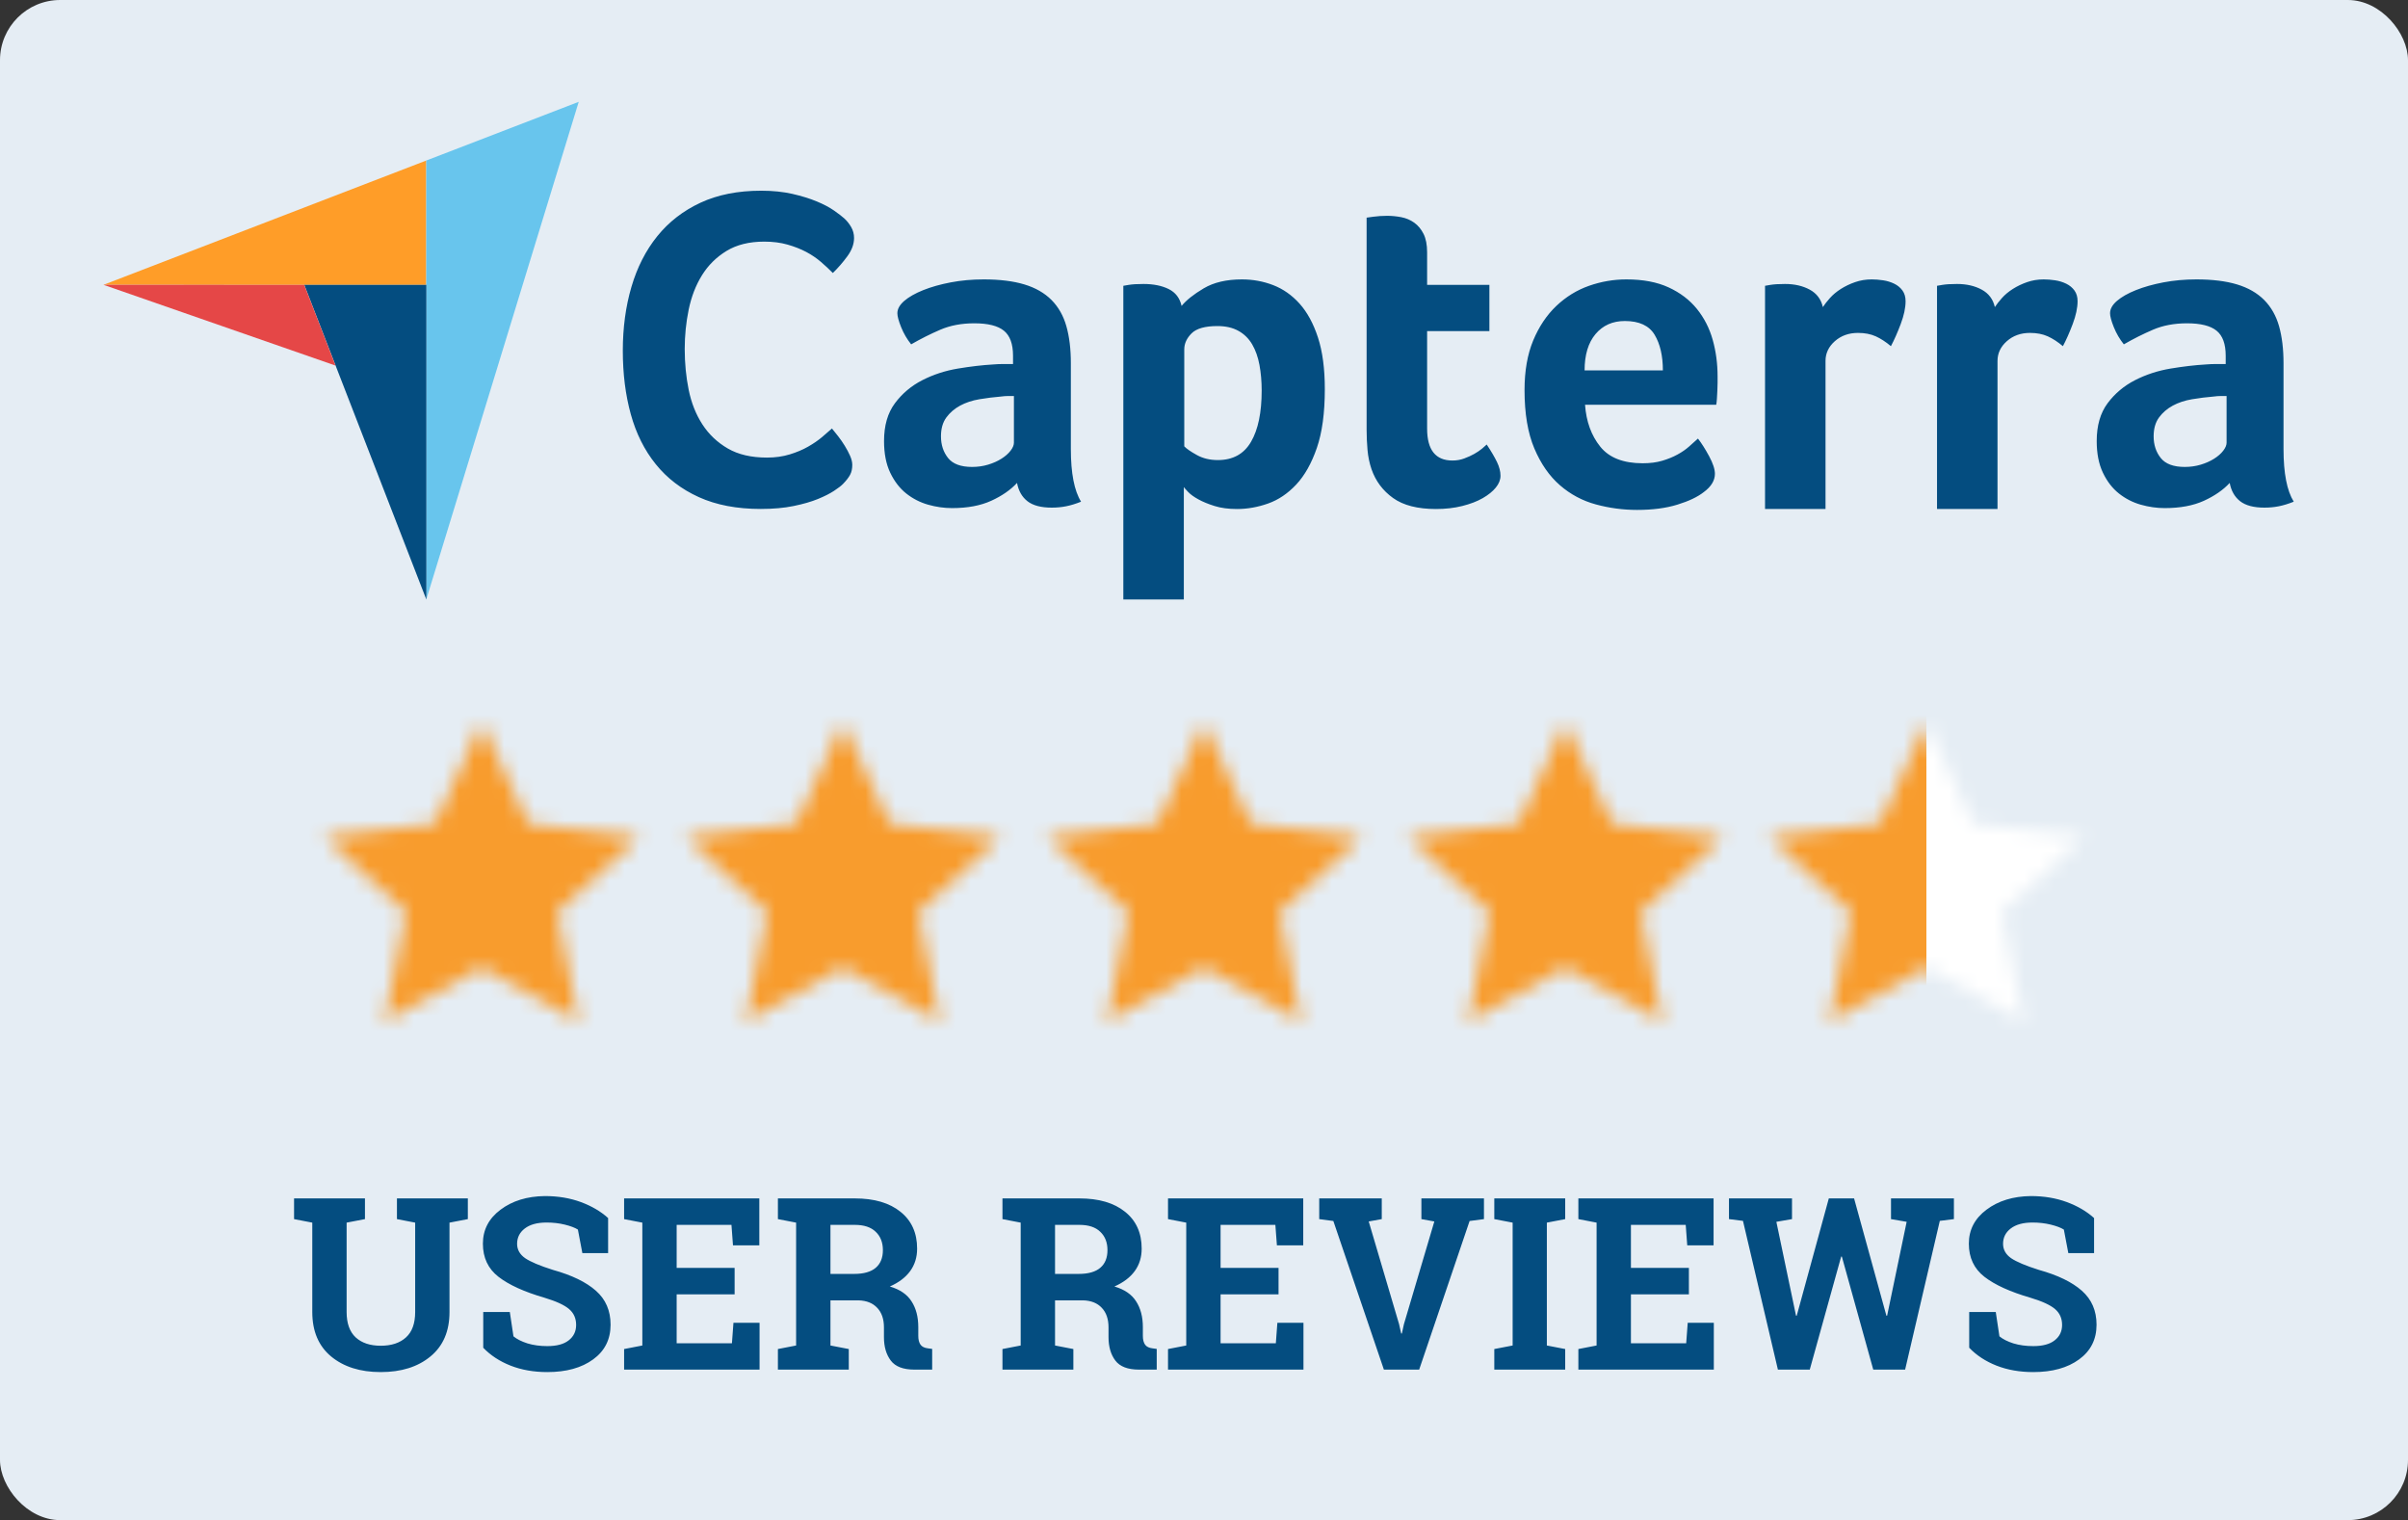
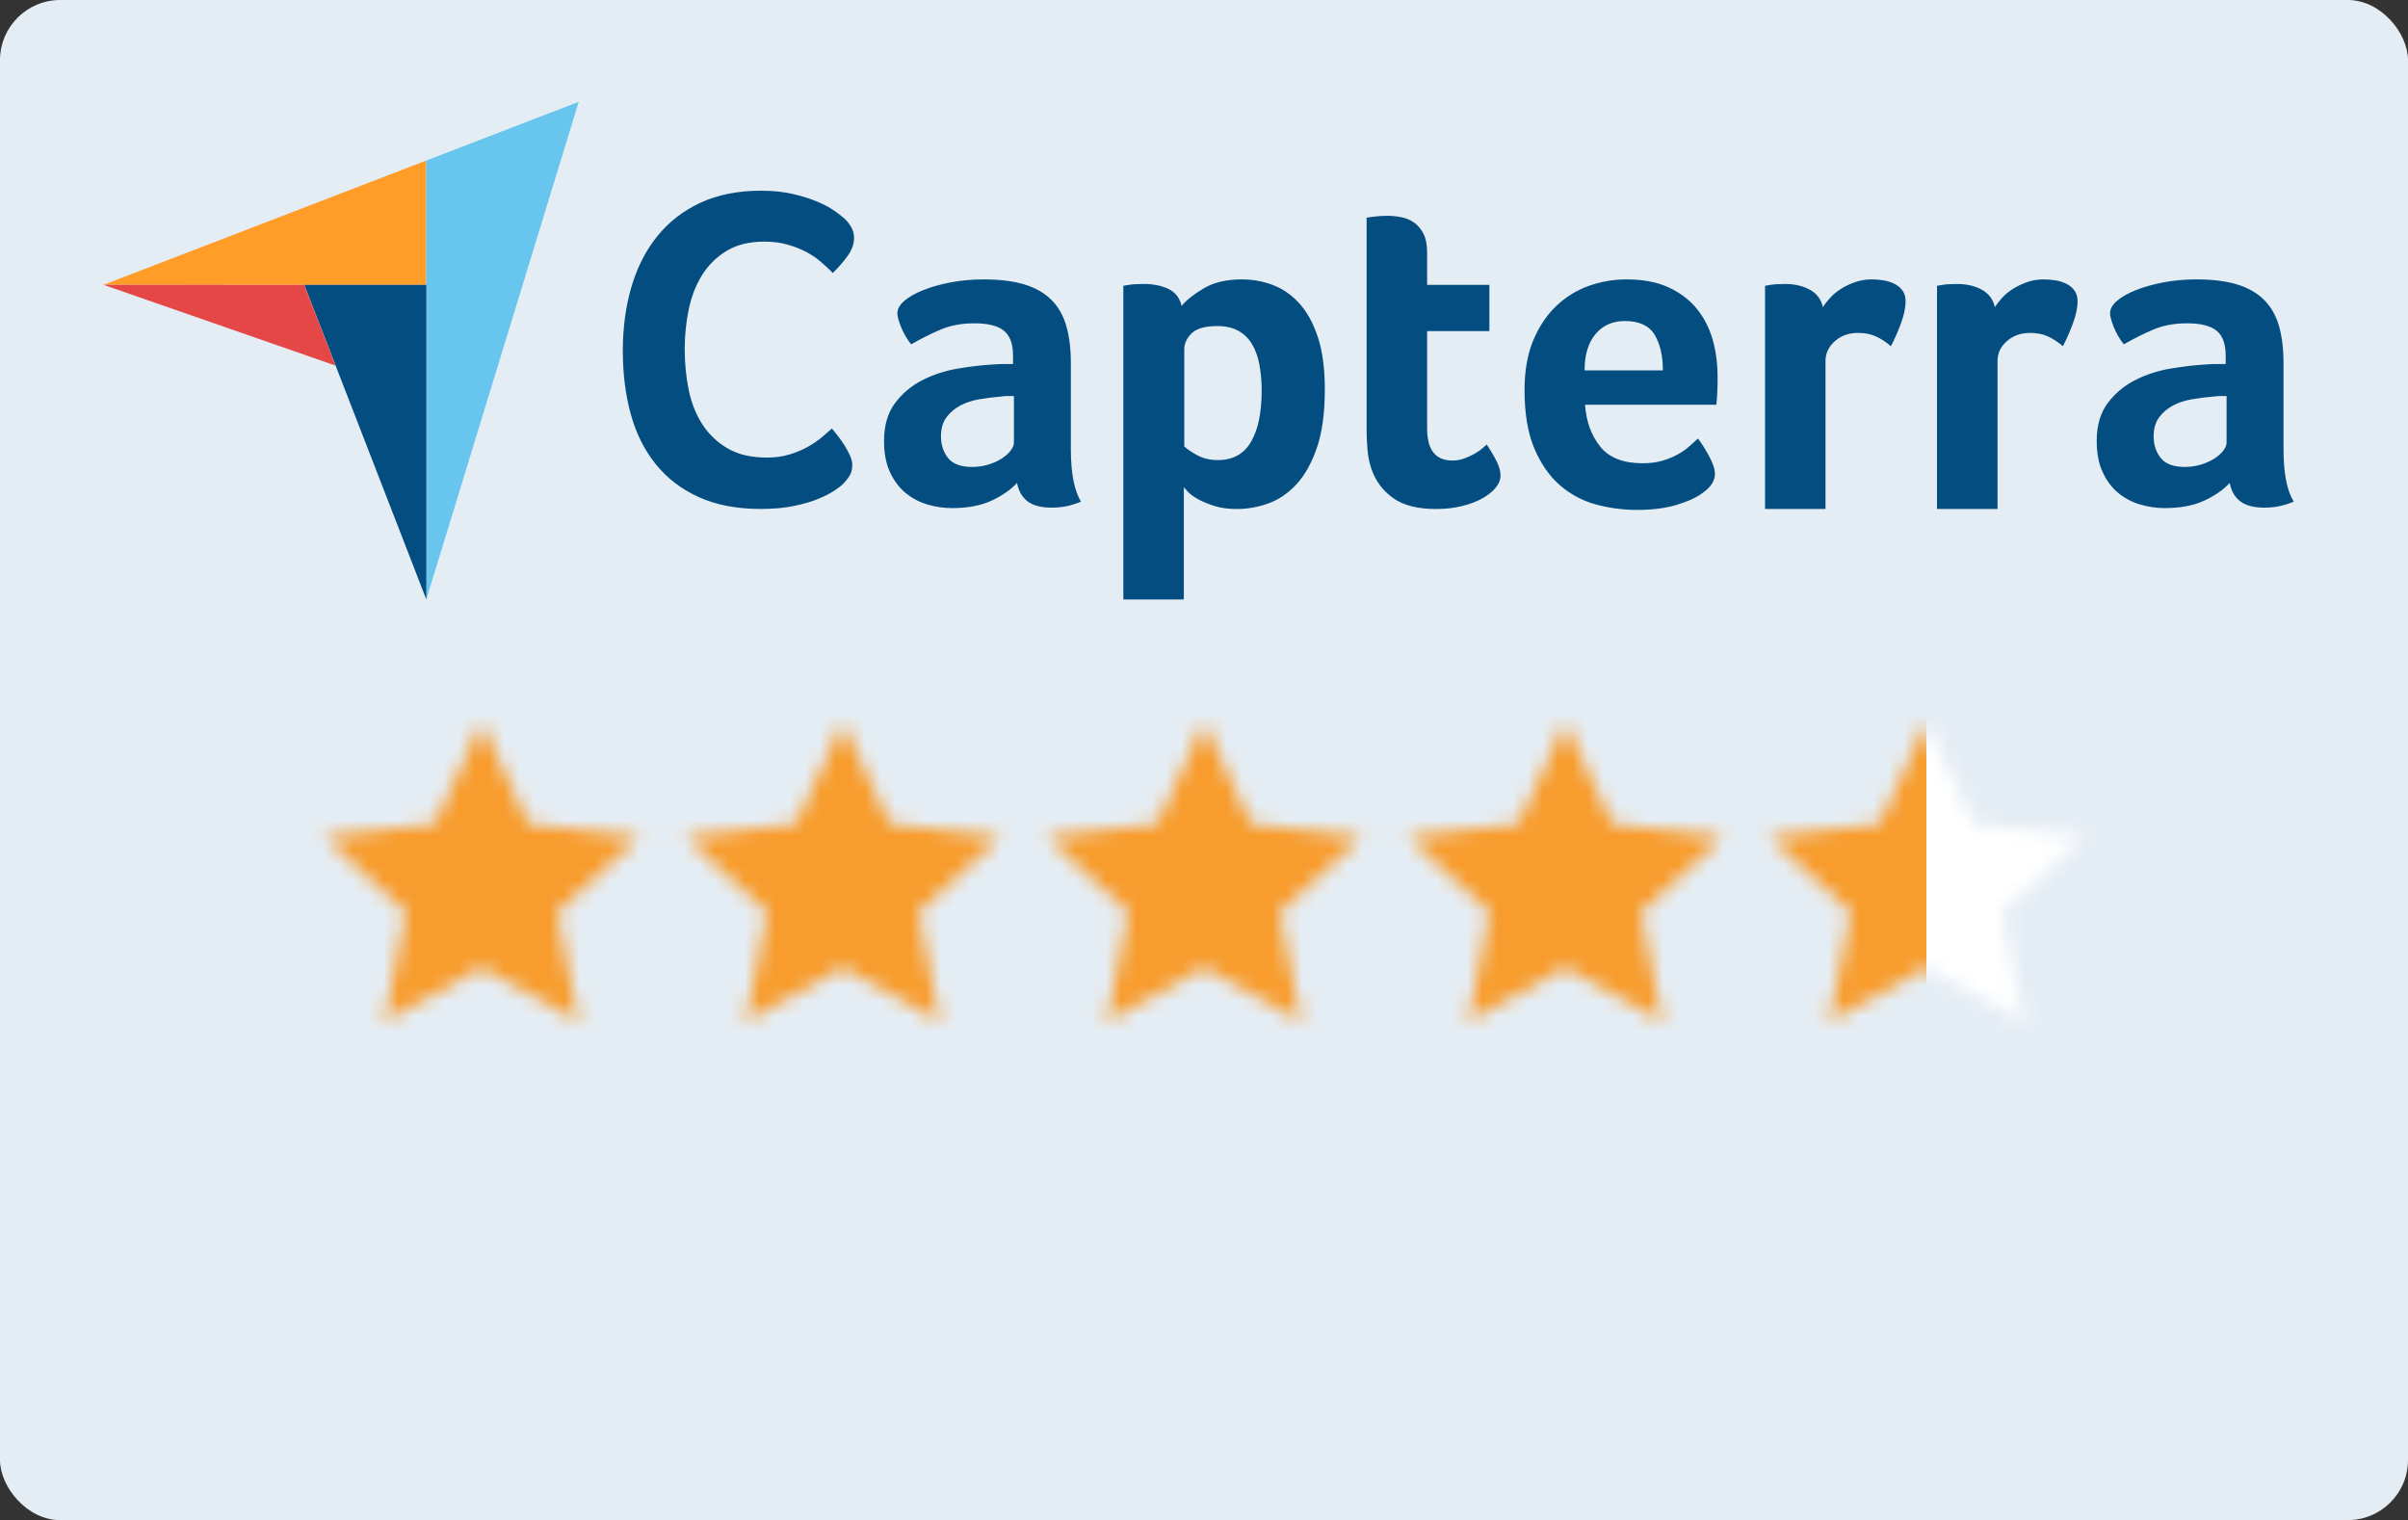
<svg xmlns="http://www.w3.org/2000/svg" width="160" height="101" viewBox="0 0 160 101" fill="none">
  <rect x="0" y="0" width="160" height="101" fill="#333333" stroke="none" />
  <rect width="160" height="101" rx="4" fill="#E5EDF4" />
  <path d="M6.875 18.924L20.213 18.926L28.323 18.928V10.666L6.875 18.924Z" fill="#FF9D28" />
  <path d="M28.324 10.666V39.834L38.454 6.765L28.324 10.666Z" fill="#68C5ED" />
  <path d="M28.329 18.927L20.219 18.926L28.329 39.834V18.927Z" fill="#044D80" />
  <path d="M6.875 18.923L22.293 24.29L20.213 18.926L6.875 18.923Z" fill="#E54747" />
-   <path d="M56.013 32.155C55.895 32.276 55.699 32.427 55.425 32.608C55.151 32.789 54.794 32.971 54.353 33.152C53.913 33.333 53.374 33.489 52.737 33.62C52.101 33.751 51.371 33.816 50.549 33.816C48.962 33.816 47.591 33.554 46.436 33.031C45.28 32.508 44.325 31.777 43.571 30.841C42.817 29.905 42.264 28.797 41.912 27.518C41.559 26.239 41.383 24.835 41.383 23.304C41.383 21.774 41.574 20.359 41.956 19.06C42.337 17.761 42.91 16.639 43.674 15.692C44.438 14.745 45.393 14.005 46.539 13.471C47.684 12.938 49.031 12.671 50.578 12.671C51.342 12.671 52.032 12.742 52.649 12.882C53.266 13.023 53.805 13.19 54.265 13.381C54.725 13.572 55.107 13.773 55.411 13.985C55.714 14.196 55.944 14.373 56.101 14.514C56.278 14.675 56.429 14.866 56.557 15.087C56.684 15.309 56.748 15.551 56.748 15.812C56.748 16.216 56.601 16.618 56.307 17.021C56.013 17.424 55.69 17.797 55.337 18.139C55.102 17.897 54.838 17.651 54.544 17.399C54.25 17.147 53.922 16.926 53.56 16.734C53.197 16.543 52.786 16.382 52.326 16.251C51.866 16.12 51.352 16.054 50.784 16.054C49.785 16.054 48.948 16.261 48.272 16.674C47.596 17.087 47.053 17.625 46.642 18.29C46.23 18.954 45.937 19.715 45.76 20.57C45.584 21.427 45.496 22.297 45.496 23.183C45.496 24.13 45.584 25.036 45.76 25.902C45.936 26.768 46.24 27.533 46.671 28.198C47.101 28.862 47.665 29.396 48.36 29.799C49.055 30.202 49.922 30.403 50.96 30.403C51.508 30.403 52.013 30.333 52.473 30.192C52.933 30.051 53.34 29.88 53.692 29.678C54.045 29.477 54.353 29.266 54.618 29.044C54.882 28.822 55.102 28.631 55.279 28.47C55.396 28.611 55.533 28.782 55.69 28.983C55.848 29.186 55.995 29.398 56.13 29.618C56.267 29.84 56.385 30.061 56.483 30.282C56.581 30.504 56.63 30.705 56.63 30.886C56.63 31.148 56.581 31.37 56.483 31.551C56.385 31.732 56.228 31.934 56.013 32.155ZM71.153 29.838C71.153 31.439 71.379 32.604 71.832 33.333C71.478 33.475 71.148 33.576 70.842 33.637C70.537 33.698 70.217 33.728 69.882 33.728C69.173 33.728 68.635 33.586 68.271 33.303C67.906 33.019 67.675 32.614 67.577 32.087C67.143 32.554 66.572 32.949 65.862 33.273C65.153 33.596 64.286 33.759 63.262 33.759C62.73 33.759 62.198 33.683 61.666 33.532C61.133 33.38 60.651 33.133 60.217 32.79C59.784 32.446 59.429 31.987 59.153 31.411C58.877 30.835 58.74 30.134 58.74 29.306C58.74 28.276 58.981 27.438 59.464 26.792C59.946 26.145 60.552 25.635 61.281 25.262C62.01 24.888 62.798 24.631 63.646 24.489C64.493 24.348 65.271 24.257 65.981 24.216C66.217 24.196 66.448 24.186 66.675 24.186H67.311V23.633C67.311 22.854 67.108 22.301 66.705 21.973C66.301 21.645 65.645 21.481 64.739 21.481C63.892 21.481 63.138 21.623 62.478 21.907C61.818 22.191 61.173 22.515 60.542 22.879C60.266 22.535 60.044 22.155 59.877 21.74C59.71 21.325 59.626 21.015 59.626 20.813C59.626 20.529 59.779 20.256 60.084 19.992C60.39 19.729 60.809 19.491 61.34 19.278C61.873 19.065 62.483 18.893 63.173 18.761C63.862 18.63 64.592 18.564 65.36 18.564C66.424 18.564 67.325 18.675 68.064 18.898C68.803 19.121 69.404 19.466 69.867 19.931C70.33 20.398 70.66 20.98 70.857 21.679C71.054 22.378 71.153 23.194 71.153 24.125V29.838H71.153ZM67.37 26.313H66.956C66.818 26.313 66.68 26.324 66.542 26.344C66.049 26.384 65.562 26.445 65.079 26.526C64.596 26.607 64.168 26.749 63.794 26.951C63.419 27.154 63.114 27.418 62.877 27.741C62.641 28.066 62.523 28.481 62.523 28.988C62.523 29.555 62.68 30.036 62.995 30.431C63.31 30.826 63.842 31.024 64.591 31.024C64.966 31.024 65.32 30.973 65.656 30.872C65.99 30.771 66.286 30.639 66.542 30.477C66.798 30.315 67 30.137 67.148 29.945C67.296 29.752 67.37 29.575 67.37 29.413V26.313H67.37ZM78.511 20.326C78.826 19.942 79.317 19.551 79.985 19.156C80.652 18.761 81.497 18.564 82.518 18.564C83.245 18.564 83.938 18.69 84.596 18.944C85.253 19.197 85.838 19.607 86.349 20.174C86.859 20.742 87.267 21.491 87.572 22.423C87.876 23.355 88.028 24.5 88.028 25.857C88.028 27.438 87.851 28.739 87.498 29.762C87.144 30.786 86.688 31.596 86.128 32.194C85.568 32.791 84.944 33.212 84.257 33.455C83.57 33.698 82.882 33.82 82.195 33.82C81.625 33.82 81.129 33.754 80.707 33.622C80.284 33.49 79.926 33.344 79.632 33.181C79.337 33.02 79.111 32.858 78.954 32.695C78.797 32.533 78.699 32.422 78.66 32.361V39.831H74.64V18.989C74.739 18.969 74.858 18.949 74.997 18.928C75.117 18.909 75.256 18.893 75.414 18.883C75.573 18.873 75.762 18.868 75.98 18.868C76.635 18.868 77.191 18.979 77.647 19.202C78.104 19.425 78.392 19.8 78.511 20.326ZM83.832 25.948C83.832 25.341 83.782 24.774 83.685 24.247C83.587 23.72 83.425 23.264 83.2 22.879C82.974 22.494 82.67 22.195 82.288 21.983C81.906 21.77 81.441 21.664 80.893 21.664C80.07 21.664 79.497 21.826 79.174 22.15C78.85 22.474 78.689 22.829 78.689 23.213V29.656C78.845 29.819 79.124 30.011 79.526 30.233C79.928 30.457 80.393 30.568 80.922 30.568C81.921 30.568 82.656 30.163 83.126 29.352C83.597 28.542 83.832 27.407 83.832 25.948ZM91.131 31.176C90.993 30.771 90.904 30.345 90.865 29.899C90.825 29.454 90.805 29.008 90.805 28.562V14.461C90.943 14.441 91.091 14.421 91.249 14.4C91.386 14.38 91.534 14.365 91.692 14.355C91.85 14.345 92.007 14.339 92.165 14.339C92.48 14.339 92.795 14.37 93.111 14.431C93.426 14.492 93.712 14.613 93.968 14.795C94.224 14.978 94.431 15.226 94.588 15.54C94.746 15.854 94.825 16.265 94.825 16.771V18.928H98.963V21.998H94.825V28.478C94.825 29.892 95.386 30.598 96.51 30.598C96.785 30.598 97.046 30.553 97.293 30.461C97.539 30.37 97.761 30.269 97.958 30.158C98.155 30.046 98.327 29.93 98.475 29.808C98.623 29.686 98.726 29.595 98.785 29.535C99.081 29.981 99.307 30.367 99.465 30.692C99.623 31.019 99.701 31.325 99.701 31.611C99.701 31.877 99.598 32.138 99.391 32.393C99.184 32.649 98.893 32.884 98.519 33.099C98.145 33.313 97.692 33.487 97.16 33.62C96.628 33.753 96.046 33.82 95.416 33.82C94.194 33.82 93.244 33.577 92.564 33.09C91.884 32.604 91.406 31.966 91.131 31.176ZM109.143 30.78C109.637 30.78 110.072 30.725 110.448 30.613C110.823 30.502 111.159 30.365 111.456 30.203C111.753 30.041 112.01 29.864 112.227 29.672C112.445 29.479 112.642 29.302 112.821 29.14C113.058 29.443 113.305 29.834 113.562 30.309C113.819 30.786 113.948 31.176 113.948 31.479C113.948 31.925 113.701 32.331 113.209 32.695C112.795 33.02 112.208 33.298 111.45 33.531C110.692 33.764 109.8 33.88 108.776 33.88C107.849 33.88 106.938 33.759 106.042 33.516C105.145 33.273 104.347 32.847 103.648 32.239C102.948 31.632 102.382 30.816 101.948 29.793C101.515 28.77 101.298 27.479 101.298 25.918C101.298 24.642 101.49 23.543 101.874 22.621C102.259 21.699 102.771 20.934 103.411 20.326C104.051 19.719 104.775 19.273 105.584 18.989C106.391 18.706 107.219 18.564 108.066 18.564C109.17 18.564 110.105 18.741 110.874 19.096C111.642 19.45 112.268 19.927 112.751 20.524C113.233 21.122 113.583 21.805 113.8 22.575C114.016 23.345 114.125 24.155 114.125 25.006V25.432C114.125 25.594 114.12 25.766 114.11 25.948C114.1 26.131 114.09 26.308 114.081 26.48C114.07 26.653 114.056 26.789 114.036 26.891H105.318C105.397 28.005 105.733 28.932 106.326 29.672C106.918 30.411 107.858 30.78 109.143 30.78ZM110.49 24.611C110.49 23.639 110.306 22.849 109.94 22.241C109.573 21.633 108.914 21.329 107.963 21.329C107.15 21.329 106.501 21.618 106.016 22.195C105.53 22.773 105.288 23.578 105.288 24.611H110.49V24.611ZM121.12 20.403C121.238 20.222 121.395 20.021 121.593 19.8C121.789 19.579 122.031 19.378 122.317 19.197C122.602 19.016 122.917 18.865 123.263 18.745C123.607 18.624 123.976 18.564 124.371 18.564C124.607 18.564 124.859 18.584 125.124 18.624C125.39 18.664 125.637 18.74 125.863 18.85C126.09 18.961 126.272 19.111 126.41 19.302C126.548 19.493 126.617 19.729 126.617 20.01C126.617 20.452 126.508 20.96 126.292 21.533C126.075 22.107 125.858 22.596 125.642 23.001C125.306 22.717 124.972 22.499 124.637 22.347C124.302 22.195 123.908 22.119 123.455 22.119C122.844 22.119 122.332 22.302 121.918 22.668C121.504 23.034 121.297 23.47 121.297 23.978V33.816H117.278V18.989C117.376 18.969 117.494 18.949 117.632 18.928C117.75 18.909 117.888 18.893 118.046 18.883C118.204 18.873 118.391 18.868 118.608 18.868C119.238 18.868 119.785 18.993 120.248 19.244C120.711 19.495 121.002 19.881 121.12 20.403ZM132.548 20.403C132.666 20.222 132.823 20.021 133.021 19.8C133.217 19.579 133.459 19.378 133.745 19.197C134.03 19.016 134.345 18.865 134.69 18.745C135.035 18.624 135.404 18.564 135.799 18.564C136.035 18.564 136.286 18.584 136.552 18.624C136.818 18.664 137.064 18.74 137.291 18.85C137.518 18.961 137.7 19.111 137.838 19.302C137.976 19.493 138.045 19.729 138.045 20.01C138.045 20.452 137.936 20.96 137.72 21.533C137.503 22.107 137.286 22.596 137.07 23.001C136.734 22.717 136.399 22.499 136.065 22.347C135.73 22.195 135.335 22.119 134.883 22.119C134.272 22.119 133.759 22.302 133.346 22.668C132.932 23.034 132.725 23.47 132.725 23.978V33.816H128.706V18.989C128.804 18.969 128.922 18.949 129.06 18.928C129.178 18.909 129.316 18.893 129.474 18.883C129.631 18.873 129.818 18.868 130.035 18.868C130.666 18.868 131.213 18.993 131.676 19.244C132.138 19.495 132.429 19.881 132.548 20.403ZM151.729 29.838C151.729 31.439 151.955 32.604 152.409 33.333C152.054 33.475 151.724 33.576 151.419 33.637C151.113 33.698 150.793 33.728 150.458 33.728C149.749 33.728 149.212 33.586 148.848 33.303C148.483 33.019 148.251 32.614 148.153 32.087C147.719 32.554 147.148 32.949 146.439 33.273C145.73 33.596 144.862 33.759 143.838 33.759C143.306 33.759 142.774 33.683 142.242 33.532C141.71 33.38 141.227 33.133 140.794 32.79C140.36 32.446 140.005 31.987 139.73 31.411C139.454 30.835 139.316 30.134 139.316 29.306C139.316 28.276 139.557 27.438 140.04 26.792C140.523 26.145 141.129 25.635 141.858 25.262C142.586 24.888 143.375 24.631 144.222 24.489C145.069 24.348 145.848 24.257 146.557 24.216C146.794 24.196 147.025 24.186 147.252 24.186H147.887V23.633C147.887 22.854 147.685 22.301 147.281 21.973C146.877 21.645 146.222 21.481 145.316 21.481C144.468 21.481 143.715 21.623 143.055 21.907C142.394 22.191 141.749 22.515 141.119 22.879C140.843 22.535 140.621 22.155 140.454 21.74C140.286 21.325 140.203 21.015 140.203 20.813C140.203 20.529 140.355 20.256 140.661 19.992C140.966 19.729 141.385 19.491 141.917 19.278C142.449 19.065 143.059 18.893 143.749 18.761C144.439 18.63 145.168 18.564 145.936 18.564C147 18.564 147.902 18.675 148.641 18.898C149.379 19.121 149.98 19.466 150.443 19.931C150.906 20.398 151.236 20.98 151.434 21.679C151.63 22.378 151.729 23.194 151.729 24.125V29.838ZM147.946 26.313H147.532C147.394 26.313 147.256 26.324 147.119 26.344C146.626 26.384 146.138 26.445 145.656 26.526C145.172 26.607 144.744 26.749 144.37 26.951C143.995 27.154 143.69 27.418 143.454 27.741C143.217 28.066 143.099 28.481 143.099 28.988C143.099 29.555 143.257 30.036 143.572 30.431C143.887 30.826 144.419 31.024 145.168 31.024C145.542 31.024 145.897 30.973 146.232 30.872C146.567 30.771 146.862 30.639 147.119 30.477C147.374 30.315 147.577 30.137 147.724 29.945C147.872 29.752 147.946 29.575 147.946 29.413V26.313H147.946Z" fill="#044D80" />
-   <path d="M24.25 79.625V81L23.031 81.234V87.172C23.031 87.922 23.232 88.484 23.633 88.859C24.039 89.229 24.594 89.414 25.297 89.414C26.01 89.414 26.57 89.229 26.977 88.859C27.383 88.49 27.586 87.927 27.586 87.172V81.234L26.375 81V79.625H31.086V81L29.867 81.234V87.172C29.867 88.448 29.445 89.432 28.602 90.125C27.763 90.818 26.662 91.164 25.297 91.164C23.938 91.164 22.838 90.818 22 90.125C21.167 89.432 20.75 88.448 20.75 87.172V81.234L19.539 81V79.625H20.75H23.031H24.25ZM40.406 83.258H38.695L38.398 81.695C38.2 81.57 37.911 81.461 37.531 81.367C37.151 81.273 36.747 81.227 36.32 81.227C35.695 81.227 35.211 81.359 34.867 81.625C34.529 81.885 34.359 82.224 34.359 82.641C34.359 83.026 34.536 83.344 34.891 83.594C35.25 83.838 35.867 84.099 36.742 84.375C37.997 84.724 38.948 85.185 39.594 85.758C40.245 86.331 40.57 87.083 40.57 88.016C40.57 88.99 40.185 89.758 39.414 90.32C38.643 90.883 37.628 91.164 36.367 91.164C35.466 91.164 34.651 91.021 33.922 90.734C33.198 90.448 32.594 90.052 32.109 89.547V87.172H33.875L34.117 88.789C34.346 88.977 34.656 89.133 35.047 89.258C35.443 89.378 35.883 89.438 36.367 89.438C36.992 89.438 37.466 89.31 37.789 89.055C38.117 88.799 38.281 88.458 38.281 88.031C38.281 87.594 38.125 87.242 37.812 86.977C37.505 86.711 36.964 86.461 36.188 86.227C34.839 85.836 33.818 85.372 33.125 84.836C32.432 84.299 32.086 83.565 32.086 82.633C32.086 81.711 32.477 80.958 33.258 80.375C34.039 79.787 35.021 79.484 36.203 79.469C37.078 79.469 37.875 79.602 38.594 79.867C39.312 80.133 39.917 80.487 40.406 80.93V83.258ZM48.812 86H44.961V89.25H48.633L48.734 87.891H50.469V91H41.469V89.633L42.68 89.398V81.234L41.469 81V79.625H42.68H50.453V82.742H48.703L48.602 81.383H44.961V84.242H48.812V86ZM56.797 79.625C58.089 79.625 59.102 79.922 59.836 80.516C60.57 81.104 60.938 81.919 60.938 82.961C60.938 83.534 60.784 84.031 60.477 84.453C60.169 84.875 59.719 85.216 59.125 85.477C59.797 85.674 60.279 86.005 60.57 86.469C60.867 86.927 61.016 87.497 61.016 88.18V88.758C61.016 89.008 61.065 89.203 61.164 89.344C61.263 89.479 61.427 89.56 61.656 89.586L61.938 89.625V91H60.758C60.013 91 59.49 90.799 59.188 90.398C58.885 89.997 58.734 89.479 58.734 88.844V88.195C58.734 87.643 58.586 87.211 58.289 86.898C57.997 86.581 57.583 86.414 57.047 86.398H55.18V89.398L56.398 89.633V91H51.688V89.633L52.898 89.398V81.234L51.688 81V79.625H52.898H56.797ZM55.18 84.641H56.758C57.393 84.641 57.87 84.505 58.188 84.234C58.505 83.963 58.664 83.573 58.664 83.062C58.664 82.552 58.505 82.146 58.188 81.844C57.875 81.537 57.411 81.383 56.797 81.383H55.18V84.641ZM71.719 79.625C73.01 79.625 74.023 79.922 74.758 80.516C75.492 81.104 75.859 81.919 75.859 82.961C75.859 83.534 75.706 84.031 75.398 84.453C75.091 84.875 74.641 85.216 74.047 85.477C74.719 85.674 75.201 86.005 75.492 86.469C75.789 86.927 75.938 87.497 75.938 88.18V88.758C75.938 89.008 75.987 89.203 76.086 89.344C76.185 89.479 76.349 89.56 76.578 89.586L76.859 89.625V91H75.68C74.935 91 74.412 90.799 74.109 90.398C73.807 89.997 73.656 89.479 73.656 88.844V88.195C73.656 87.643 73.508 87.211 73.211 86.898C72.919 86.581 72.505 86.414 71.969 86.398H70.102V89.398L71.32 89.633V91H66.609V89.633L67.82 89.398V81.234L66.609 81V79.625H67.82H71.719ZM70.102 84.641H71.68C72.315 84.641 72.792 84.505 73.109 84.234C73.427 83.963 73.586 83.573 73.586 83.062C73.586 82.552 73.427 82.146 73.109 81.844C72.797 81.537 72.333 81.383 71.719 81.383H70.102V84.641ZM84.953 86H81.102V89.25H84.773L84.875 87.891H86.609V91H77.609V89.633L78.82 89.398V81.234L77.609 81V79.625H78.82H86.594V82.742H84.844L84.742 81.383H81.102V84.242H84.953V86ZM91.812 81L90.945 81.156L92.961 87.977L93.102 88.602H93.148L93.281 87.992L95.305 81.156L94.445 81V79.625H98.602V81L97.648 81.125L94.297 91H91.953L88.594 81.125L87.656 81V79.625H91.812V81ZM99.289 81V79.625H104V81L102.781 81.234V89.398L104 89.633V91H99.289V89.633L100.508 89.398V81.234L99.289 81ZM112.219 86H108.367V89.25H112.039L112.141 87.891H113.875V91H104.875V89.633L106.086 89.398V81.234L104.875 81V79.625H106.086H113.859V82.742H112.109L112.008 81.383H108.367V84.242H112.219V86ZM129.828 81L128.891 81.117L126.586 91H124.469L122.383 83.492H122.336L120.25 91H118.133L115.812 81.117L114.883 81V79.625H119.07V81L118.031 81.18L119.336 87.414L119.383 87.422L121.516 79.625H123.195L125.344 87.422L125.391 87.414L126.688 81.18L125.648 81V79.625H129.828V81ZM139.141 83.258H137.43L137.133 81.695C136.935 81.57 136.646 81.461 136.266 81.367C135.885 81.273 135.482 81.227 135.055 81.227C134.43 81.227 133.945 81.359 133.602 81.625C133.263 81.885 133.094 82.224 133.094 82.641C133.094 83.026 133.271 83.344 133.625 83.594C133.984 83.838 134.602 84.099 135.477 84.375C136.732 84.724 137.682 85.185 138.328 85.758C138.979 86.331 139.305 87.083 139.305 88.016C139.305 88.99 138.919 89.758 138.148 90.32C137.378 90.883 136.362 91.164 135.102 91.164C134.201 91.164 133.385 91.021 132.656 90.734C131.932 90.448 131.328 90.052 130.844 89.547V87.172H132.609L132.852 88.789C133.081 88.977 133.391 89.133 133.781 89.258C134.177 89.378 134.617 89.438 135.102 89.438C135.727 89.438 136.201 89.31 136.523 89.055C136.852 88.799 137.016 88.458 137.016 88.031C137.016 87.594 136.859 87.242 136.547 86.977C136.24 86.711 135.698 86.461 134.922 86.227C133.573 85.836 132.552 85.372 131.859 84.836C131.167 84.299 130.82 83.565 130.82 82.633C130.82 81.711 131.211 80.958 131.992 80.375C132.773 79.787 133.755 79.484 134.938 79.469C135.812 79.469 136.609 79.602 137.328 79.867C138.047 80.133 138.651 80.487 139.141 80.93V83.258Z" fill="#044D80" />
+   <path d="M56.013 32.155C55.895 32.276 55.699 32.427 55.425 32.608C55.151 32.789 54.794 32.971 54.353 33.152C53.913 33.333 53.374 33.489 52.737 33.62C52.101 33.751 51.371 33.816 50.549 33.816C48.962 33.816 47.591 33.554 46.436 33.031C45.28 32.508 44.325 31.777 43.571 30.841C42.817 29.905 42.264 28.797 41.912 27.518C41.559 26.239 41.383 24.835 41.383 23.304C41.383 21.774 41.574 20.359 41.956 19.06C42.337 17.761 42.91 16.639 43.674 15.692C44.438 14.745 45.393 14.005 46.539 13.471C47.684 12.938 49.031 12.671 50.578 12.671C51.342 12.671 52.032 12.742 52.649 12.882C53.266 13.023 53.805 13.19 54.265 13.381C54.725 13.572 55.107 13.773 55.411 13.985C55.714 14.196 55.944 14.373 56.101 14.514C56.278 14.675 56.429 14.866 56.557 15.087C56.684 15.309 56.748 15.551 56.748 15.812C56.748 16.216 56.601 16.618 56.307 17.021C56.013 17.424 55.69 17.797 55.337 18.139C55.102 17.897 54.838 17.651 54.544 17.399C54.25 17.147 53.922 16.926 53.56 16.734C53.197 16.543 52.786 16.382 52.326 16.251C51.866 16.12 51.352 16.054 50.784 16.054C49.785 16.054 48.948 16.261 48.272 16.674C47.596 17.087 47.053 17.625 46.642 18.29C46.23 18.954 45.937 19.715 45.76 20.57C45.584 21.427 45.496 22.297 45.496 23.183C45.496 24.13 45.584 25.036 45.76 25.902C45.936 26.768 46.24 27.533 46.671 28.198C47.101 28.862 47.665 29.396 48.36 29.799C49.055 30.202 49.922 30.403 50.96 30.403C51.508 30.403 52.013 30.333 52.473 30.192C52.933 30.051 53.34 29.88 53.692 29.678C54.045 29.477 54.353 29.266 54.618 29.044C54.882 28.822 55.102 28.631 55.279 28.47C55.396 28.611 55.533 28.782 55.69 28.983C55.848 29.186 55.995 29.398 56.13 29.618C56.267 29.84 56.385 30.061 56.483 30.282C56.581 30.504 56.63 30.705 56.63 30.886C56.63 31.148 56.581 31.37 56.483 31.551C56.385 31.732 56.228 31.934 56.013 32.155ZM71.153 29.838C71.153 31.439 71.379 32.604 71.832 33.333C71.478 33.475 71.148 33.576 70.842 33.637C70.537 33.698 70.217 33.728 69.882 33.728C69.173 33.728 68.635 33.586 68.271 33.303C67.906 33.019 67.675 32.614 67.577 32.087C67.143 32.554 66.572 32.949 65.862 33.273C65.153 33.596 64.286 33.759 63.262 33.759C62.73 33.759 62.198 33.683 61.666 33.532C61.133 33.38 60.651 33.133 60.217 32.79C59.784 32.446 59.429 31.987 59.153 31.411C58.877 30.835 58.74 30.134 58.74 29.306C58.74 28.276 58.981 27.438 59.464 26.792C59.946 26.145 60.552 25.635 61.281 25.262C62.01 24.888 62.798 24.631 63.646 24.489C64.493 24.348 65.271 24.257 65.981 24.216C66.217 24.196 66.448 24.186 66.675 24.186H67.311V23.633C67.311 22.854 67.108 22.301 66.705 21.973C66.301 21.645 65.645 21.481 64.739 21.481C63.892 21.481 63.138 21.623 62.478 21.907C61.818 22.191 61.173 22.515 60.542 22.879C60.266 22.535 60.044 22.155 59.877 21.74C59.71 21.325 59.626 21.015 59.626 20.813C59.626 20.529 59.779 20.256 60.084 19.992C60.39 19.729 60.809 19.491 61.34 19.278C61.873 19.065 62.483 18.893 63.173 18.761C63.862 18.63 64.592 18.564 65.36 18.564C66.424 18.564 67.325 18.675 68.064 18.898C68.803 19.121 69.404 19.466 69.867 19.931C70.33 20.398 70.66 20.98 70.857 21.679C71.054 22.378 71.153 23.194 71.153 24.125V29.838H71.153ZM67.37 26.313H66.956C66.818 26.313 66.68 26.324 66.542 26.344C66.049 26.384 65.562 26.445 65.079 26.526C64.596 26.607 64.168 26.749 63.794 26.951C63.419 27.154 63.114 27.418 62.877 27.741C62.641 28.066 62.523 28.481 62.523 28.988C62.523 29.555 62.68 30.036 62.995 30.431C63.31 30.826 63.842 31.024 64.591 31.024C64.966 31.024 65.32 30.973 65.656 30.872C65.99 30.771 66.286 30.639 66.542 30.477C66.798 30.315 67 30.137 67.148 29.945C67.296 29.752 67.37 29.575 67.37 29.413V26.313H67.37ZM78.511 20.326C78.826 19.942 79.317 19.551 79.985 19.156C80.652 18.761 81.497 18.564 82.518 18.564C83.245 18.564 83.938 18.69 84.596 18.944C85.253 19.197 85.838 19.607 86.349 20.174C86.859 20.742 87.267 21.491 87.572 22.423C87.876 23.355 88.028 24.5 88.028 25.857C88.028 27.438 87.851 28.739 87.498 29.762C87.144 30.786 86.688 31.596 86.128 32.194C85.568 32.791 84.944 33.212 84.257 33.455C83.57 33.698 82.882 33.82 82.195 33.82C81.625 33.82 81.129 33.754 80.707 33.622C80.284 33.49 79.926 33.344 79.632 33.181C79.337 33.02 79.111 32.858 78.954 32.695C78.797 32.533 78.699 32.422 78.66 32.361V39.831H74.64V18.989C74.739 18.969 74.858 18.949 74.997 18.928C75.117 18.909 75.256 18.893 75.414 18.883C75.573 18.873 75.762 18.868 75.98 18.868C76.635 18.868 77.191 18.979 77.647 19.202C78.104 19.425 78.392 19.8 78.511 20.326ZM83.832 25.948C83.832 25.341 83.782 24.774 83.685 24.247C83.587 23.72 83.425 23.264 83.2 22.879C82.974 22.494 82.67 22.195 82.288 21.983C81.906 21.77 81.441 21.664 80.893 21.664C80.07 21.664 79.497 21.826 79.174 22.15C78.85 22.474 78.689 22.829 78.689 23.213V29.656C78.845 29.819 79.124 30.011 79.526 30.233C79.928 30.457 80.393 30.568 80.922 30.568C81.921 30.568 82.656 30.163 83.126 29.352C83.597 28.542 83.832 27.407 83.832 25.948ZM91.131 31.176C90.993 30.771 90.904 30.345 90.865 29.899C90.825 29.454 90.805 29.008 90.805 28.562V14.461C90.943 14.441 91.091 14.421 91.249 14.4C91.386 14.38 91.534 14.365 91.692 14.355C91.85 14.345 92.007 14.339 92.165 14.339C92.48 14.339 92.795 14.37 93.111 14.431C93.426 14.492 93.712 14.613 93.968 14.795C94.224 14.978 94.431 15.226 94.588 15.54C94.746 15.854 94.825 16.265 94.825 16.771V18.928H98.963V21.998H94.825V28.478C94.825 29.892 95.386 30.598 96.51 30.598C96.785 30.598 97.046 30.553 97.293 30.461C97.539 30.37 97.761 30.269 97.958 30.158C98.155 30.046 98.327 29.93 98.475 29.808C98.623 29.686 98.726 29.595 98.785 29.535C99.081 29.981 99.307 30.367 99.465 30.692C99.623 31.019 99.701 31.325 99.701 31.611C99.701 31.877 99.598 32.138 99.391 32.393C99.184 32.649 98.893 32.884 98.519 33.099C98.145 33.313 97.692 33.487 97.16 33.62C96.628 33.753 96.046 33.82 95.416 33.82C94.194 33.82 93.244 33.577 92.564 33.09C91.884 32.604 91.406 31.966 91.131 31.176M109.143 30.78C109.637 30.78 110.072 30.725 110.448 30.613C110.823 30.502 111.159 30.365 111.456 30.203C111.753 30.041 112.01 29.864 112.227 29.672C112.445 29.479 112.642 29.302 112.821 29.14C113.058 29.443 113.305 29.834 113.562 30.309C113.819 30.786 113.948 31.176 113.948 31.479C113.948 31.925 113.701 32.331 113.209 32.695C112.795 33.02 112.208 33.298 111.45 33.531C110.692 33.764 109.8 33.88 108.776 33.88C107.849 33.88 106.938 33.759 106.042 33.516C105.145 33.273 104.347 32.847 103.648 32.239C102.948 31.632 102.382 30.816 101.948 29.793C101.515 28.77 101.298 27.479 101.298 25.918C101.298 24.642 101.49 23.543 101.874 22.621C102.259 21.699 102.771 20.934 103.411 20.326C104.051 19.719 104.775 19.273 105.584 18.989C106.391 18.706 107.219 18.564 108.066 18.564C109.17 18.564 110.105 18.741 110.874 19.096C111.642 19.45 112.268 19.927 112.751 20.524C113.233 21.122 113.583 21.805 113.8 22.575C114.016 23.345 114.125 24.155 114.125 25.006V25.432C114.125 25.594 114.12 25.766 114.11 25.948C114.1 26.131 114.09 26.308 114.081 26.48C114.07 26.653 114.056 26.789 114.036 26.891H105.318C105.397 28.005 105.733 28.932 106.326 29.672C106.918 30.411 107.858 30.78 109.143 30.78ZM110.49 24.611C110.49 23.639 110.306 22.849 109.94 22.241C109.573 21.633 108.914 21.329 107.963 21.329C107.15 21.329 106.501 21.618 106.016 22.195C105.53 22.773 105.288 23.578 105.288 24.611H110.49V24.611ZM121.12 20.403C121.238 20.222 121.395 20.021 121.593 19.8C121.789 19.579 122.031 19.378 122.317 19.197C122.602 19.016 122.917 18.865 123.263 18.745C123.607 18.624 123.976 18.564 124.371 18.564C124.607 18.564 124.859 18.584 125.124 18.624C125.39 18.664 125.637 18.74 125.863 18.85C126.09 18.961 126.272 19.111 126.41 19.302C126.548 19.493 126.617 19.729 126.617 20.01C126.617 20.452 126.508 20.96 126.292 21.533C126.075 22.107 125.858 22.596 125.642 23.001C125.306 22.717 124.972 22.499 124.637 22.347C124.302 22.195 123.908 22.119 123.455 22.119C122.844 22.119 122.332 22.302 121.918 22.668C121.504 23.034 121.297 23.47 121.297 23.978V33.816H117.278V18.989C117.376 18.969 117.494 18.949 117.632 18.928C117.75 18.909 117.888 18.893 118.046 18.883C118.204 18.873 118.391 18.868 118.608 18.868C119.238 18.868 119.785 18.993 120.248 19.244C120.711 19.495 121.002 19.881 121.12 20.403ZM132.548 20.403C132.666 20.222 132.823 20.021 133.021 19.8C133.217 19.579 133.459 19.378 133.745 19.197C134.03 19.016 134.345 18.865 134.69 18.745C135.035 18.624 135.404 18.564 135.799 18.564C136.035 18.564 136.286 18.584 136.552 18.624C136.818 18.664 137.064 18.74 137.291 18.85C137.518 18.961 137.7 19.111 137.838 19.302C137.976 19.493 138.045 19.729 138.045 20.01C138.045 20.452 137.936 20.96 137.72 21.533C137.503 22.107 137.286 22.596 137.07 23.001C136.734 22.717 136.399 22.499 136.065 22.347C135.73 22.195 135.335 22.119 134.883 22.119C134.272 22.119 133.759 22.302 133.346 22.668C132.932 23.034 132.725 23.47 132.725 23.978V33.816H128.706V18.989C128.804 18.969 128.922 18.949 129.06 18.928C129.178 18.909 129.316 18.893 129.474 18.883C129.631 18.873 129.818 18.868 130.035 18.868C130.666 18.868 131.213 18.993 131.676 19.244C132.138 19.495 132.429 19.881 132.548 20.403ZM151.729 29.838C151.729 31.439 151.955 32.604 152.409 33.333C152.054 33.475 151.724 33.576 151.419 33.637C151.113 33.698 150.793 33.728 150.458 33.728C149.749 33.728 149.212 33.586 148.848 33.303C148.483 33.019 148.251 32.614 148.153 32.087C147.719 32.554 147.148 32.949 146.439 33.273C145.73 33.596 144.862 33.759 143.838 33.759C143.306 33.759 142.774 33.683 142.242 33.532C141.71 33.38 141.227 33.133 140.794 32.79C140.36 32.446 140.005 31.987 139.73 31.411C139.454 30.835 139.316 30.134 139.316 29.306C139.316 28.276 139.557 27.438 140.04 26.792C140.523 26.145 141.129 25.635 141.858 25.262C142.586 24.888 143.375 24.631 144.222 24.489C145.069 24.348 145.848 24.257 146.557 24.216C146.794 24.196 147.025 24.186 147.252 24.186H147.887V23.633C147.887 22.854 147.685 22.301 147.281 21.973C146.877 21.645 146.222 21.481 145.316 21.481C144.468 21.481 143.715 21.623 143.055 21.907C142.394 22.191 141.749 22.515 141.119 22.879C140.843 22.535 140.621 22.155 140.454 21.74C140.286 21.325 140.203 21.015 140.203 20.813C140.203 20.529 140.355 20.256 140.661 19.992C140.966 19.729 141.385 19.491 141.917 19.278C142.449 19.065 143.059 18.893 143.749 18.761C144.439 18.63 145.168 18.564 145.936 18.564C147 18.564 147.902 18.675 148.641 18.898C149.379 19.121 149.98 19.466 150.443 19.931C150.906 20.398 151.236 20.98 151.434 21.679C151.63 22.378 151.729 23.194 151.729 24.125V29.838ZM147.946 26.313H147.532C147.394 26.313 147.256 26.324 147.119 26.344C146.626 26.384 146.138 26.445 145.656 26.526C145.172 26.607 144.744 26.749 144.37 26.951C143.995 27.154 143.69 27.418 143.454 27.741C143.217 28.066 143.099 28.481 143.099 28.988C143.099 29.555 143.257 30.036 143.572 30.431C143.887 30.826 144.419 31.024 145.168 31.024C145.542 31.024 145.897 30.973 146.232 30.872C146.567 30.771 146.862 30.639 147.119 30.477C147.374 30.315 147.577 30.137 147.724 29.945C147.872 29.752 147.946 29.575 147.946 29.413V26.313H147.946Z" fill="#044D80" />
  <mask id="mask0" mask-type="alpha" maskUnits="userSpaceOnUse" x="21" y="48" width="118" height="20">
    <path fill-rule="evenodd" clip-rule="evenodd" d="M32.001 48L35.104 54.728L42.462 55.601L37.022 60.632L38.466 67.899L32.001 64.28L25.535 67.899L26.979 60.632L21.539 55.601L28.897 54.728L32.001 48ZM56.001 48L59.104 54.728L66.462 55.601L61.022 60.632L62.466 67.899L56.001 64.28L49.535 67.899L50.979 60.632L45.539 55.601L52.897 54.728L56.001 48ZM83.104 54.728L80.001 48L76.897 54.728L69.539 55.601L74.979 60.632L73.535 67.899L80.001 64.28L86.466 67.899L85.022 60.632L90.462 55.601L83.104 54.728ZM104.001 48L107.104 54.728L114.462 55.601L109.022 60.632L110.466 67.899L104.001 64.28L97.535 67.899L98.979 60.632L93.539 55.601L100.897 54.728L104.001 48ZM131.104 54.728L128.001 48L124.897 54.728L117.539 55.601L122.979 60.632L121.535 67.899L128.001 64.28L134.466 67.899L133.022 60.632L138.462 55.601L131.104 54.728Z" fill="#C4C4C4" />
  </mask>
  <g mask="url(#mask0)">
    <rect x="126" y="43" width="16" height="29" fill="white" />
    <rect x="19" y="47" width="109" height="29" fill="#F89C2D" />
  </g>
</svg>